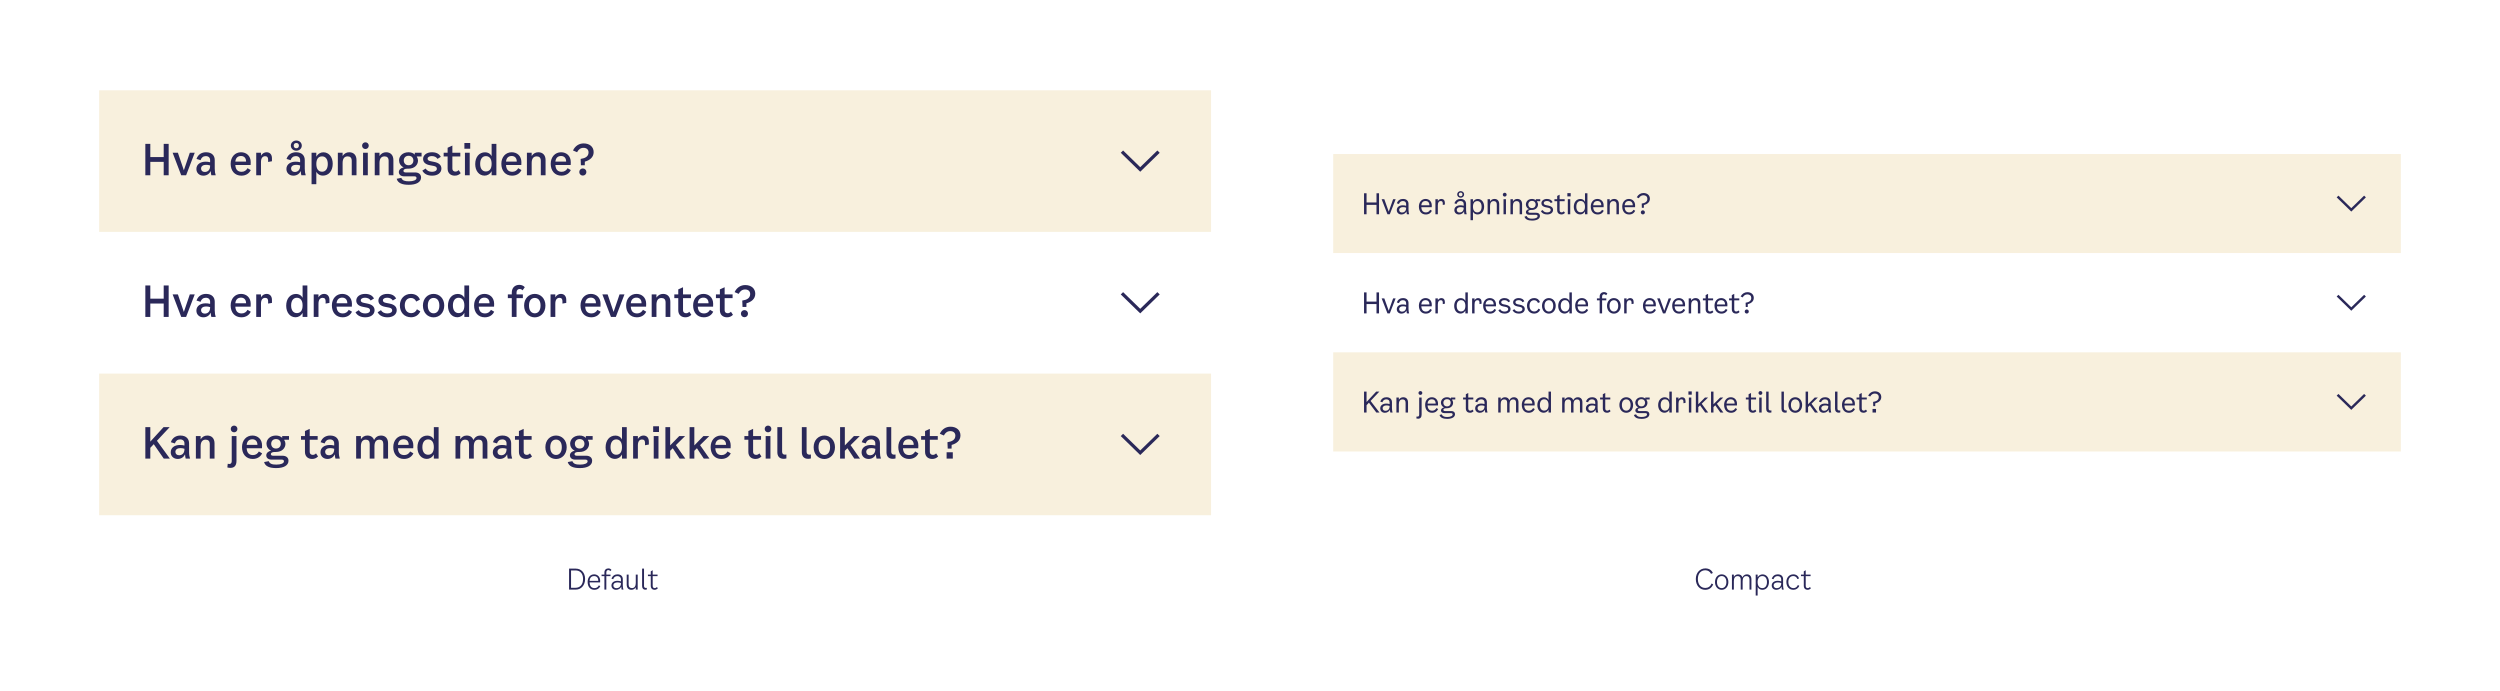
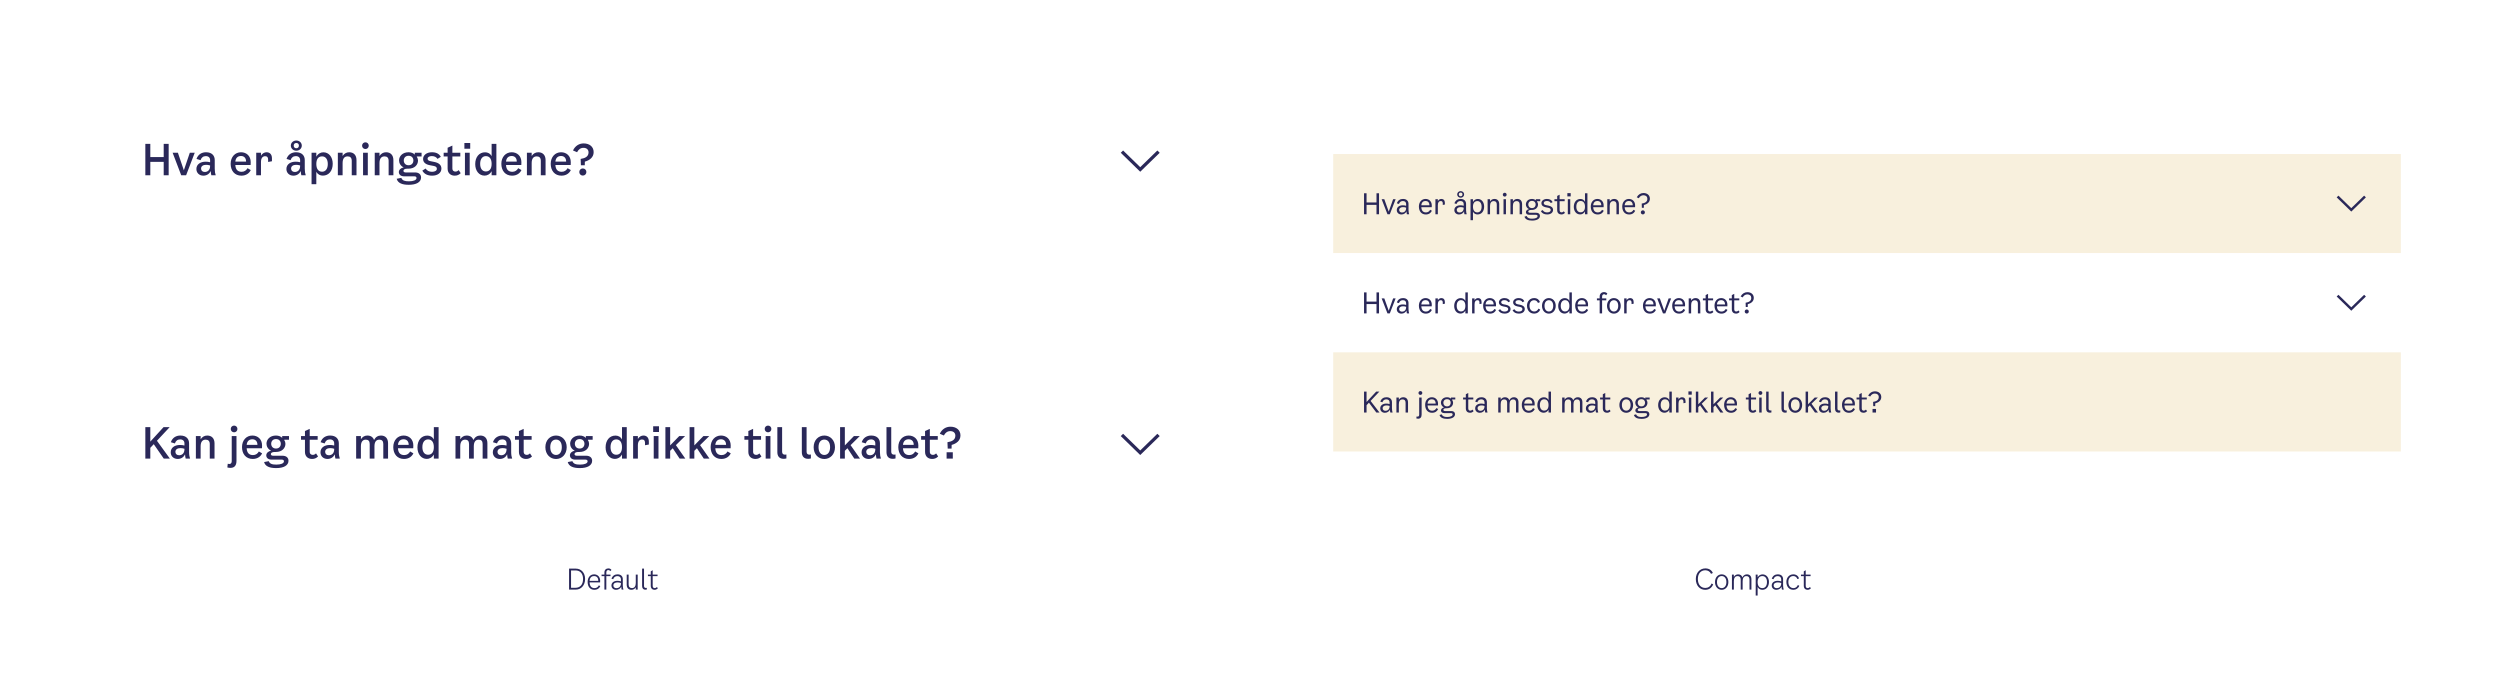
<svg xmlns="http://www.w3.org/2000/svg" width="1412" height="390" viewBox="0 0 1412 390" fill="none">
  <rect width="1412" height="390" fill="white" />
-   <rect width="628" height="80" transform="translate(56 51)" fill="#F8F0DD" />
  <path d="M92.456 81.24H95.264V99H92.456V91.416H84.896V99H82.088V81.24H84.896V88.704H92.456V81.24ZM107.2 86.28H109.984L105.112 99H102.352L97.504 86.28H100.48L103.84 96.192L107.2 86.28ZM121.839 99H119.367C119.175 98.352 119.055 97.584 119.007 96.6C118.407 97.92 117.063 99.216 114.855 99.216C112.551 99.216 110.919 97.656 110.919 95.448C110.919 92.688 113.367 91.32 116.103 91.32C116.967 91.32 117.783 91.392 118.671 91.632V90.432C118.671 89.064 117.807 88.176 116.247 88.176C114.783 88.176 113.751 88.968 113.271 90.456L110.991 89.76C111.903 87.072 114.087 85.992 116.367 85.992C119.751 85.992 121.287 87.984 121.287 90.408V95.328C121.287 96.84 121.527 98.184 121.839 99ZM118.671 93.744V93.456C117.903 93.192 117.159 93.096 116.367 93.096C114.783 93.096 113.559 93.816 113.559 95.208C113.559 96.384 114.399 97.128 115.671 97.128C116.967 97.128 118.671 96.36 118.671 93.744ZM139.802 94.992L141.626 96.048C140.906 97.632 139.226 99.216 136.322 99.216C132.554 99.216 130.274 96.432 130.274 92.52C130.274 88.656 132.746 85.992 136.13 85.992C139.13 85.992 141.602 88.008 141.602 91.608L141.554 93.192H132.914C133.058 95.88 134.378 97.032 136.49 97.032C138.05 97.032 139.13 96.192 139.802 94.992ZM136.13 88.104C134.498 88.104 133.13 88.968 132.914 91.272H138.986C139.01 89.016 137.618 88.104 136.13 88.104ZM150.549 85.992C152.397 85.992 153.597 87.216 153.597 89.4V91.08L151.437 91.464V90.168C151.437 89.016 151.029 88.224 149.781 88.224C148.413 88.224 147.405 89.136 147.405 91.56V99H144.717V86.28H147.405V87.984C148.125 86.568 149.445 85.992 150.549 85.992ZM167.355 85.128C165.675 85.128 164.259 83.904 164.259 82.224C164.259 80.568 165.675 79.368 167.355 79.368C169.059 79.368 170.451 80.568 170.451 82.224C170.451 83.904 169.059 85.128 167.355 85.128ZM167.355 80.76C166.515 80.76 165.891 81.24 165.891 82.224C165.891 83.208 166.515 83.736 167.355 83.736C168.195 83.736 168.819 83.208 168.819 82.224C168.819 81.24 168.195 80.76 167.355 80.76ZM172.683 99H170.211C170.019 98.352 169.899 97.584 169.851 96.6C169.251 97.92 167.907 99.216 165.699 99.216C163.395 99.216 161.763 97.656 161.763 95.448C161.763 92.688 164.211 91.32 166.947 91.32C167.811 91.32 168.627 91.392 169.515 91.632V90.432C169.515 89.064 168.651 88.176 167.091 88.176C165.627 88.176 164.595 88.968 164.115 90.456L161.835 89.76C162.747 87.072 164.931 85.992 167.211 85.992C170.595 85.992 172.131 87.984 172.131 90.408V95.328C172.131 96.84 172.371 98.184 172.683 99ZM169.515 93.744V93.456C168.747 93.192 168.003 93.096 167.211 93.096C165.627 93.096 164.403 93.816 164.403 95.208C164.403 96.384 165.243 97.128 166.515 97.128C167.811 97.128 169.515 96.36 169.515 93.744ZM182.641 86.016C185.713 86.016 187.921 88.632 187.921 92.52C187.921 96.504 185.689 99.192 182.329 99.192C180.889 99.192 179.473 98.568 178.657 97.008V104.04H175.969V86.28H178.657V88.512C179.641 86.736 181.177 86.016 182.641 86.016ZM181.921 96.984C183.769 96.984 185.137 95.496 185.137 92.64C185.137 89.784 183.769 88.32 181.921 88.32C179.953 88.32 178.657 89.664 178.657 92.616C178.657 95.568 179.953 96.984 181.921 96.984ZM197.224 85.992C199.816 85.992 201.352 87.672 201.352 90.432V99H198.664V90.864C198.664 89.112 197.824 88.32 196.36 88.32C194.464 88.32 193.504 89.64 193.504 92.112V99H190.816V86.28H193.504V88.104C194.368 86.76 195.64 85.992 197.224 85.992ZM206.397 84.168C205.341 84.168 204.501 83.352 204.501 82.272C204.501 81.192 205.341 80.376 206.397 80.376C207.453 80.376 208.269 81.192 208.269 82.272C208.269 83.352 207.453 84.168 206.397 84.168ZM205.053 99V86.28H207.741V99H205.053ZM218.058 85.992C220.65 85.992 222.186 87.672 222.186 90.432V99H219.498V90.864C219.498 89.112 218.658 88.32 217.194 88.32C215.298 88.32 214.338 89.64 214.338 92.112V99H211.65V86.28H214.338V88.104C215.202 86.76 216.474 85.992 218.058 85.992ZM238.104 88.368H235.44V88.656C235.872 89.256 236.088 89.952 236.088 90.672C236.088 92.976 234.312 95.28 230.616 95.28H229.992C228.696 95.28 227.856 95.712 227.856 96.48C227.856 97.008 228.264 97.392 229.08 97.392H234.384C236.568 97.392 237.816 98.52 237.816 100.248C237.816 102.864 235.152 104.376 230.904 104.376C227.184 104.376 224.688 103.44 224.04 100.968L226.656 100.464C227.256 102 228.648 102.408 230.976 102.408C233.472 102.408 235.248 101.736 235.248 100.56C235.248 100.008 234.936 99.6 234.072 99.6H228.288C226.296 99.6 225.264 98.52 225.264 97.176C225.264 95.88 226.416 94.848 228 94.536C226.248 93.768 225.384 92.136 225.384 90.6C225.384 88.32 227.232 85.992 230.76 85.992C232.32 85.992 233.544 86.544 234.264 87.336V86.28H238.104V88.368ZM230.76 93.336C232.608 93.336 233.472 92.04 233.472 90.648C233.472 89.256 232.608 87.984 230.76 87.984C228.936 87.984 228.048 89.256 228.048 90.648C228.048 92.04 228.936 93.336 230.76 93.336ZM238.961 89.784C238.961 87.624 240.953 85.992 243.953 85.992C246.425 85.992 248.081 86.88 248.969 88.584L247.097 89.736C246.521 88.752 245.369 88.152 243.929 88.152C242.489 88.152 241.505 88.704 241.505 89.616C241.505 90.36 242.009 90.816 243.137 91.032L245.273 91.464C247.961 91.992 249.305 93.264 249.305 95.208C249.305 97.608 247.217 99.216 244.073 99.216C241.409 99.216 239.513 98.208 238.529 96.36L240.401 95.184C241.097 96.36 242.321 97.032 244.001 97.032C245.633 97.032 246.737 96.384 246.737 95.328C246.737 94.464 246.209 93.984 245.033 93.744L242.681 93.288C240.281 92.832 238.961 91.608 238.961 89.784ZM255.502 95.064C255.502 96.48 256.366 96.912 257.254 96.912C257.95 96.912 258.502 96.624 259.054 96.072L260.206 97.8C259.246 98.76 258.19 99.216 256.822 99.216C254.614 99.216 252.814 97.872 252.814 95.232V88.368H250.582V86.28H252.814V83.448L255.502 82.224V86.28H259.99V88.368H255.502V95.064ZM262.288 80.76H265.576V84H262.288V80.76ZM262.6 99V86.28H265.288V99H262.6ZM277.669 81.24H280.357V99H277.669V96.696C276.685 98.472 275.149 99.192 273.685 99.192C270.613 99.192 268.405 96.552 268.405 92.688C268.405 88.68 270.637 86.016 273.997 86.016C275.437 86.016 276.877 86.664 277.669 88.224V81.24ZM274.405 96.84C276.349 96.84 277.669 95.52 277.669 92.544C277.669 89.592 276.373 88.176 274.405 88.176C272.557 88.176 271.189 89.664 271.189 92.544C271.189 95.4 272.557 96.84 274.405 96.84ZM292.686 94.992L294.51 96.048C293.79 97.632 292.11 99.216 289.206 99.216C285.438 99.216 283.158 96.432 283.158 92.52C283.158 88.656 285.63 85.992 289.014 85.992C292.014 85.992 294.486 88.008 294.486 91.608L294.438 93.192H285.798C285.942 95.88 287.262 97.032 289.374 97.032C290.934 97.032 292.014 96.192 292.686 94.992ZM289.014 88.104C287.382 88.104 286.014 88.968 285.798 91.272H291.87C291.894 89.016 290.502 88.104 289.014 88.104ZM304.01 85.992C306.602 85.992 308.138 87.672 308.138 90.432V99H305.45V90.864C305.45 89.112 304.61 88.32 303.146 88.32C301.25 88.32 300.29 89.64 300.29 92.112V99H297.602V86.28H300.29V88.104C301.154 86.76 302.426 85.992 304.01 85.992ZM320.575 94.992L322.399 96.048C321.679 97.632 319.999 99.216 317.095 99.216C313.327 99.216 311.047 96.432 311.047 92.52C311.047 88.656 313.519 85.992 316.903 85.992C319.903 85.992 322.375 88.008 322.375 91.608L322.327 93.192H313.687C313.831 95.88 315.151 97.032 317.263 97.032C318.823 97.032 319.903 96.192 320.575 94.992ZM316.903 88.104C315.271 88.104 313.903 88.968 313.687 91.272H319.759C319.783 89.016 318.391 88.104 316.903 88.104ZM329.652 81C332.964 81 335.292 82.896 335.292 85.92C335.292 88.92 332.964 90.552 330.324 91.296L330.276 93.36H328.092L327.948 89.76C330.54 89.376 332.412 88.392 332.412 86.064C332.412 84.504 331.332 83.496 329.556 83.496C327.948 83.496 326.724 84.384 325.932 85.968L323.628 84.984C324.876 82.32 327.156 81 329.652 81ZM329.172 95.136C330.324 95.136 331.188 96.024 331.188 97.152C331.188 98.28 330.324 99.168 329.172 99.168C328.044 99.168 327.18 98.28 327.18 97.152C327.18 96.024 328.044 95.136 329.172 95.136Z" fill="#2A2859" />
  <path fill-rule="evenodd" clip-rule="evenodd" d="M644 94.413L634.329 85L633 86.293L644 97L655 86.293L653.671 85L644 94.413Z" fill="#2A2859" />
  <rect width="628" height="80" transform="translate(56 131)" fill="white" />
-   <path d="M92.456 161.24H95.264V179H92.456V171.416H84.896V179H82.088V161.24H84.896V168.704H92.456V161.24ZM107.2 166.28H109.984L105.112 179H102.352L97.504 166.28H100.48L103.84 176.192L107.2 166.28ZM121.839 179H119.367C119.175 178.352 119.055 177.584 119.007 176.6C118.407 177.92 117.063 179.216 114.855 179.216C112.551 179.216 110.919 177.656 110.919 175.448C110.919 172.688 113.367 171.32 116.103 171.32C116.967 171.32 117.783 171.392 118.671 171.632V170.432C118.671 169.064 117.807 168.176 116.247 168.176C114.783 168.176 113.751 168.968 113.271 170.456L110.991 169.76C111.903 167.072 114.087 165.992 116.367 165.992C119.751 165.992 121.287 167.984 121.287 170.408V175.328C121.287 176.84 121.527 178.184 121.839 179ZM118.671 173.744V173.456C117.903 173.192 117.159 173.096 116.367 173.096C114.783 173.096 113.559 173.816 113.559 175.208C113.559 176.384 114.399 177.128 115.671 177.128C116.967 177.128 118.671 176.36 118.671 173.744ZM139.802 174.992L141.626 176.048C140.906 177.632 139.226 179.216 136.322 179.216C132.554 179.216 130.274 176.432 130.274 172.52C130.274 168.656 132.746 165.992 136.13 165.992C139.13 165.992 141.602 168.008 141.602 171.608L141.554 173.192H132.914C133.058 175.88 134.378 177.032 136.49 177.032C138.05 177.032 139.13 176.192 139.802 174.992ZM136.13 168.104C134.498 168.104 133.13 168.968 132.914 171.272H138.986C139.01 169.016 137.618 168.104 136.13 168.104ZM150.549 165.992C152.397 165.992 153.597 167.216 153.597 169.4V171.08L151.437 171.464V170.168C151.437 169.016 151.029 168.224 149.781 168.224C148.413 168.224 147.405 169.136 147.405 171.56V179H144.717V166.28H147.405V167.984C148.125 166.568 149.445 165.992 150.549 165.992ZM170.907 161.24H173.595V179H170.907V176.696C169.923 178.472 168.387 179.192 166.923 179.192C163.851 179.192 161.643 176.552 161.643 172.688C161.643 168.68 163.875 166.016 167.235 166.016C168.675 166.016 170.115 166.664 170.907 168.224V161.24ZM167.643 176.84C169.587 176.84 170.907 175.52 170.907 172.544C170.907 169.592 169.611 168.176 167.643 168.176C165.795 168.176 164.427 169.664 164.427 172.544C164.427 175.4 165.795 176.84 167.643 176.84ZM183.02 165.992C184.868 165.992 186.068 167.216 186.068 169.4V171.08L183.908 171.464V170.168C183.908 169.016 183.5 168.224 182.252 168.224C180.884 168.224 179.876 169.136 179.876 171.56V179H177.188V166.28H179.876V167.984C180.596 166.568 181.916 165.992 183.02 165.992ZM196.974 174.992L198.798 176.048C198.078 177.632 196.398 179.216 193.494 179.216C189.726 179.216 187.446 176.432 187.446 172.52C187.446 168.656 189.918 165.992 193.302 165.992C196.302 165.992 198.774 168.008 198.774 171.608L198.726 173.192H190.086C190.23 175.88 191.55 177.032 193.662 177.032C195.222 177.032 196.302 176.192 196.974 174.992ZM193.302 168.104C191.67 168.104 190.302 168.968 190.086 171.272H196.158C196.182 169.016 194.79 168.104 193.302 168.104ZM201.217 169.784C201.217 167.624 203.209 165.992 206.209 165.992C208.681 165.992 210.337 166.88 211.225 168.584L209.353 169.736C208.777 168.752 207.625 168.152 206.185 168.152C204.745 168.152 203.761 168.704 203.761 169.616C203.761 170.36 204.265 170.816 205.393 171.032L207.529 171.464C210.217 171.992 211.561 173.264 211.561 175.208C211.561 177.608 209.473 179.216 206.329 179.216C203.665 179.216 201.769 178.208 200.785 176.36L202.657 175.184C203.353 176.36 204.577 177.032 206.257 177.032C207.889 177.032 208.993 176.384 208.993 175.328C208.993 174.464 208.465 173.984 207.289 173.744L204.937 173.288C202.537 172.832 201.217 171.608 201.217 169.784ZM213.72 169.784C213.72 167.624 215.712 165.992 218.712 165.992C221.184 165.992 222.84 166.88 223.728 168.584L221.856 169.736C221.28 168.752 220.128 168.152 218.688 168.152C217.248 168.152 216.264 168.704 216.264 169.616C216.264 170.36 216.768 170.816 217.896 171.032L220.032 171.464C222.72 171.992 224.064 173.264 224.064 175.208C224.064 177.608 221.976 179.216 218.832 179.216C216.168 179.216 214.272 178.208 213.288 176.36L215.16 175.184C215.856 176.36 217.08 177.032 218.76 177.032C220.392 177.032 221.496 176.384 221.496 175.328C221.496 174.464 220.968 173.984 219.792 173.744L217.44 173.288C215.04 172.832 213.72 171.608 213.72 169.784ZM235.062 170.312C234.606 169.136 233.55 168.296 232.134 168.296C230.046 168.296 228.606 169.784 228.606 172.448C228.606 175.256 230.046 176.864 232.278 176.864C233.694 176.864 234.894 176.072 235.494 174.68L237.39 175.856C236.526 177.848 234.654 179.192 232.158 179.192C228.294 179.192 225.846 176.36 225.846 172.496C225.846 168.704 228.438 165.992 232.11 165.992C234.798 165.992 236.502 167.384 237.174 169.232L235.062 170.312ZM244.888 179.24C241.576 179.24 238.864 176.648 238.864 172.568C238.864 168.584 241.552 165.992 244.888 165.992C248.224 165.992 250.912 168.584 250.912 172.568C250.912 176.648 248.2 179.24 244.888 179.24ZM244.888 176.96C246.688 176.96 248.152 175.568 248.152 172.568C248.152 169.544 246.664 168.272 244.888 168.272C243.112 168.272 241.624 169.544 241.624 172.568C241.624 175.568 243.112 176.96 244.888 176.96ZM262.272 161.24H264.96V179H262.272V176.696C261.288 178.472 259.752 179.192 258.288 179.192C255.216 179.192 253.008 176.552 253.008 172.688C253.008 168.68 255.24 166.016 258.6 166.016C260.04 166.016 261.48 166.664 262.272 168.224V161.24ZM259.008 176.84C260.952 176.84 262.272 175.52 262.272 172.544C262.272 169.592 260.976 168.176 259.008 168.176C257.16 168.176 255.792 169.664 255.792 172.544C255.792 175.4 257.16 176.84 259.008 176.84ZM277.289 174.992L279.113 176.048C278.393 177.632 276.713 179.216 273.809 179.216C270.041 179.216 267.761 176.432 267.761 172.52C267.761 168.656 270.233 165.992 273.617 165.992C276.617 165.992 279.089 168.008 279.089 171.608L279.041 173.192H270.401C270.545 175.88 271.865 177.032 273.977 177.032C275.537 177.032 276.617 176.192 277.289 174.992ZM273.617 168.104C271.985 168.104 270.617 168.968 270.401 171.272H276.473C276.497 169.016 275.105 168.104 273.617 168.104ZM291.746 165.128V166.28H295.322V168.368H291.746V179H289.058V168.368H286.826V166.28H289.058V165.248C289.058 162.488 290.858 160.88 293.354 160.88C294.53 160.88 295.706 161.36 296.402 162.224L295.13 164C294.746 163.52 294.17 163.232 293.546 163.232C292.562 163.232 291.746 163.808 291.746 165.128ZM302.037 179.24C298.725 179.24 296.013 176.648 296.013 172.568C296.013 168.584 298.701 165.992 302.037 165.992C305.373 165.992 308.061 168.584 308.061 172.568C308.061 176.648 305.349 179.24 302.037 179.24ZM302.037 176.96C303.837 176.96 305.301 175.568 305.301 172.568C305.301 169.544 303.813 168.272 302.037 168.272C300.261 168.272 298.773 169.544 298.773 172.568C298.773 175.568 300.261 176.96 302.037 176.96ZM316.781 165.992C318.629 165.992 319.829 167.216 319.829 169.4V171.08L317.669 171.464V170.168C317.669 169.016 317.261 168.224 316.013 168.224C314.645 168.224 313.637 169.136 313.637 171.56V179H310.949V166.28H313.637V167.984C314.357 166.568 315.677 165.992 316.781 165.992ZM337.402 174.992L339.226 176.048C338.506 177.632 336.826 179.216 333.922 179.216C330.154 179.216 327.874 176.432 327.874 172.52C327.874 168.656 330.346 165.992 333.73 165.992C336.73 165.992 339.202 168.008 339.202 171.608L339.154 173.192H330.514C330.658 175.88 331.978 177.032 334.09 177.032C335.65 177.032 336.73 176.192 337.402 174.992ZM333.73 168.104C332.098 168.104 330.73 168.968 330.514 171.272H336.586C336.61 169.016 335.218 168.104 333.73 168.104ZM349.914 166.28H352.698L347.826 179H345.066L340.218 166.28H343.194L346.554 176.192L349.914 166.28ZM363.158 174.992L364.982 176.048C364.262 177.632 362.582 179.216 359.678 179.216C355.91 179.216 353.63 176.432 353.63 172.52C353.63 168.656 356.102 165.992 359.486 165.992C362.486 165.992 364.958 168.008 364.958 171.608L364.91 173.192H356.27C356.414 175.88 357.734 177.032 359.846 177.032C361.406 177.032 362.486 176.192 363.158 174.992ZM359.486 168.104C357.854 168.104 356.486 168.968 356.27 171.272H362.342C362.366 169.016 360.974 168.104 359.486 168.104ZM374.482 165.992C377.074 165.992 378.61 167.672 378.61 170.432V179H375.922V170.864C375.922 169.112 375.082 168.32 373.618 168.32C371.722 168.32 370.762 169.64 370.762 172.112V179H368.074V166.28H370.762V168.104C371.626 166.76 372.898 165.992 374.482 165.992ZM385.771 175.064C385.771 176.48 386.635 176.912 387.523 176.912C388.219 176.912 388.771 176.624 389.323 176.072L390.475 177.8C389.515 178.76 388.459 179.216 387.091 179.216C384.883 179.216 383.083 177.872 383.083 175.232V168.368H380.851V166.28H383.083V163.448L385.771 162.224V166.28H390.259V168.368H385.771V175.064ZM400.996 174.992L402.82 176.048C402.1 177.632 400.42 179.216 397.516 179.216C393.748 179.216 391.468 176.432 391.468 172.52C391.468 168.656 393.94 165.992 397.324 165.992C400.324 165.992 402.796 168.008 402.796 171.608L402.748 173.192H394.108C394.252 175.88 395.572 177.032 397.684 177.032C399.244 177.032 400.324 176.192 400.996 174.992ZM397.324 168.104C395.692 168.104 394.324 168.968 394.108 171.272H400.18C400.204 169.016 398.812 168.104 397.324 168.104ZM409.277 175.064C409.277 176.48 410.141 176.912 411.029 176.912C411.725 176.912 412.277 176.624 412.829 176.072L413.981 177.8C413.021 178.76 411.965 179.216 410.597 179.216C408.389 179.216 406.589 177.872 406.589 175.232V168.368H404.357V166.28H406.589V163.448L409.277 162.224V166.28H413.765V168.368H409.277V175.064ZM420.935 161C424.247 161 426.575 162.896 426.575 165.92C426.575 168.92 424.247 170.552 421.607 171.296L421.559 173.36H419.375L419.231 169.76C421.823 169.376 423.695 168.392 423.695 166.064C423.695 164.504 422.615 163.496 420.839 163.496C419.231 163.496 418.007 164.384 417.215 165.968L414.911 164.984C416.159 162.32 418.439 161 420.935 161ZM420.455 175.136C421.607 175.136 422.471 176.024 422.471 177.152C422.471 178.28 421.607 179.168 420.455 179.168C419.327 179.168 418.463 178.28 418.463 177.152C418.463 176.024 419.327 175.136 420.455 175.136Z" fill="#2A2859" />
-   <path fill-rule="evenodd" clip-rule="evenodd" d="M644 174.413L634.329 165L633 166.293L644 177L655 166.293L653.671 165L644 174.413Z" fill="#2A2859" />
-   <rect width="628" height="80" transform="translate(56 211)" fill="#F8F0DD" />
  <path d="M92.48 259L86.84 250.864L84.896 252.928V259H82.088V241.24H84.896V249.424L92.384 241.24H95.84L88.64 248.944L95.936 259H92.48ZM107.344 259H104.872C104.68 258.352 104.56 257.584 104.512 256.6C103.912 257.92 102.568 259.216 100.36 259.216C98.056 259.216 96.424 257.656 96.424 255.448C96.424 252.688 98.872 251.32 101.608 251.32C102.472 251.32 103.288 251.392 104.176 251.632V250.432C104.176 249.064 103.312 248.176 101.752 248.176C100.288 248.176 99.256 248.968 98.776 250.456L96.496 249.76C97.408 247.072 99.592 245.992 101.872 245.992C105.256 245.992 106.792 247.984 106.792 250.408V255.328C106.792 256.84 107.032 258.184 107.344 259ZM104.176 253.744V253.456C103.408 253.192 102.664 253.096 101.872 253.096C100.288 253.096 99.064 253.816 99.064 255.208C99.064 256.384 99.904 257.128 101.176 257.128C102.472 257.128 104.176 256.36 104.176 253.744ZM117.038 245.992C119.63 245.992 121.166 247.672 121.166 250.432V259H118.478V250.864C118.478 249.112 117.638 248.32 116.174 248.32C114.278 248.32 113.318 249.64 113.318 252.112V259H110.63V246.28H113.318V248.104C114.182 246.76 115.454 245.992 117.038 245.992ZM132.224 244.168C131.168 244.168 130.328 243.352 130.328 242.272C130.328 241.192 131.168 240.376 132.224 240.376C133.28 240.376 134.096 241.192 134.096 242.272C134.096 243.352 133.28 244.168 132.224 244.168ZM130.16 264.256C129.56 264.256 128.96 264.184 128.408 264.016L128.624 261.928C128.936 262.024 129.224 262.072 129.488 262.072C130.424 262.072 130.88 261.472 130.88 260.464V246.28H133.568V260.248C133.568 262.768 132.536 264.256 130.16 264.256ZM146.211 254.992L148.035 256.048C147.315 257.632 145.635 259.216 142.731 259.216C138.963 259.216 136.683 256.432 136.683 252.52C136.683 248.656 139.155 245.992 142.539 245.992C145.539 245.992 148.011 248.008 148.011 251.608L147.963 253.192H139.323C139.467 255.88 140.787 257.032 142.899 257.032C144.459 257.032 145.539 256.192 146.211 254.992ZM142.539 248.104C140.907 248.104 139.539 248.968 139.323 251.272H145.395C145.419 249.016 144.027 248.104 142.539 248.104ZM163.226 248.368H160.562V248.656C160.994 249.256 161.21 249.952 161.21 250.672C161.21 252.976 159.434 255.28 155.738 255.28H155.114C153.818 255.28 152.978 255.712 152.978 256.48C152.978 257.008 153.386 257.392 154.202 257.392H159.506C161.69 257.392 162.938 258.52 162.938 260.248C162.938 262.864 160.274 264.376 156.026 264.376C152.306 264.376 149.81 263.44 149.162 260.968L151.778 260.464C152.378 262 153.77 262.408 156.098 262.408C158.594 262.408 160.37 261.736 160.37 260.56C160.37 260.008 160.058 259.6 159.194 259.6H153.41C151.418 259.6 150.386 258.52 150.386 257.176C150.386 255.88 151.538 254.848 153.122 254.536C151.37 253.768 150.506 252.136 150.506 250.6C150.506 248.32 152.354 245.992 155.882 245.992C157.442 245.992 158.666 246.544 159.386 247.336V246.28H163.226V248.368ZM155.882 253.336C157.73 253.336 158.594 252.04 158.594 250.648C158.594 249.256 157.73 247.984 155.882 247.984C154.058 247.984 153.17 249.256 153.17 250.648C153.17 252.04 154.058 253.336 155.882 253.336ZM174.928 255.064C174.928 256.48 175.792 256.912 176.68 256.912C177.376 256.912 177.928 256.624 178.48 256.072L179.632 257.8C178.672 258.76 177.616 259.216 176.248 259.216C174.04 259.216 172.24 257.872 172.24 255.232V248.368H170.008V246.28H172.24V243.448L174.928 242.224V246.28H179.416V248.368H174.928V255.064ZM191.923 259H189.451C189.259 258.352 189.139 257.584 189.091 256.6C188.491 257.92 187.147 259.216 184.939 259.216C182.635 259.216 181.003 257.656 181.003 255.448C181.003 252.688 183.451 251.32 186.187 251.32C187.051 251.32 187.867 251.392 188.755 251.632V250.432C188.755 249.064 187.891 248.176 186.331 248.176C184.867 248.176 183.835 248.968 183.355 250.456L181.075 249.76C181.987 247.072 184.171 245.992 186.451 245.992C189.835 245.992 191.371 247.984 191.371 250.408V255.328C191.371 256.84 191.611 258.184 191.923 259ZM188.755 253.744V253.456C187.987 253.192 187.243 253.096 186.451 253.096C184.867 253.096 183.643 253.816 183.643 255.208C183.643 256.384 184.483 257.128 185.755 257.128C187.051 257.128 188.755 256.36 188.755 253.744ZM215.166 245.992C217.71 245.992 219.174 247.648 219.174 250.312V259H216.486V250.768C216.486 249.088 215.694 248.32 214.302 248.32C212.43 248.32 211.494 249.616 211.494 252.112V259H208.806V250.768C208.806 249.088 208.014 248.32 206.622 248.32C204.774 248.32 203.838 249.616 203.838 252.112V259H201.15V246.28H203.838V248.08C204.702 246.712 205.95 245.992 207.486 245.992C209.43 245.992 210.702 246.928 211.254 248.512C212.118 246.832 213.462 245.992 215.166 245.992ZM231.647 254.992L233.471 256.048C232.751 257.632 231.071 259.216 228.167 259.216C224.399 259.216 222.119 256.432 222.119 252.52C222.119 248.656 224.591 245.992 227.975 245.992C230.975 245.992 233.447 248.008 233.447 251.608L233.399 253.192H224.759C224.903 255.88 226.223 257.032 228.335 257.032C229.895 257.032 230.975 256.192 231.647 254.992ZM227.975 248.104C226.343 248.104 224.975 248.968 224.759 251.272H230.831C230.855 249.016 229.463 248.104 227.975 248.104ZM245.035 241.24H247.723V259H245.035V256.696C244.051 258.472 242.515 259.192 241.051 259.192C237.979 259.192 235.771 256.552 235.771 252.688C235.771 248.68 238.003 246.016 241.363 246.016C242.803 246.016 244.243 246.664 245.035 248.224V241.24ZM241.771 256.84C243.715 256.84 245.035 255.52 245.035 252.544C245.035 249.592 243.739 248.176 241.771 248.176C239.923 248.176 238.555 249.664 238.555 252.544C238.555 255.4 239.923 256.84 241.771 256.84ZM271.273 245.992C273.817 245.992 275.281 247.648 275.281 250.312V259H272.593V250.768C272.593 249.088 271.801 248.32 270.409 248.32C268.536 248.32 267.601 249.616 267.601 252.112V259H264.913V250.768C264.913 249.088 264.121 248.32 262.729 248.32C260.881 248.32 259.945 249.616 259.945 252.112V259H257.257V246.28H259.945V248.08C260.809 246.712 262.057 245.992 263.593 245.992C265.537 245.992 266.809 246.928 267.361 248.512C268.225 246.832 269.569 245.992 271.273 245.992ZM289.265 259H286.793C286.601 258.352 286.481 257.584 286.433 256.6C285.833 257.92 284.489 259.216 282.281 259.216C279.977 259.216 278.345 257.656 278.345 255.448C278.345 252.688 280.793 251.32 283.529 251.32C284.393 251.32 285.209 251.392 286.097 251.632V250.432C286.097 249.064 285.233 248.176 283.673 248.176C282.209 248.176 281.177 248.968 280.697 250.456L278.417 249.76C279.329 247.072 281.513 245.992 283.793 245.992C287.177 245.992 288.713 247.984 288.713 250.408V255.328C288.713 256.84 288.953 258.184 289.265 259ZM286.097 253.744V253.456C285.329 253.192 284.585 253.096 283.793 253.096C282.209 253.096 280.985 253.816 280.985 255.208C280.985 256.384 281.825 257.128 283.097 257.128C284.393 257.128 286.097 256.36 286.097 253.744ZM295.777 255.064C295.777 256.48 296.641 256.912 297.529 256.912C298.225 256.912 298.777 256.624 299.329 256.072L300.481 257.8C299.521 258.76 298.465 259.216 297.097 259.216C294.889 259.216 293.089 257.872 293.089 255.232V248.368H290.857V246.28H293.089V243.448L295.777 242.224V246.28H300.265V248.368H295.777V255.064ZM314.048 259.24C310.736 259.24 308.024 256.648 308.024 252.568C308.024 248.584 310.712 245.992 314.048 245.992C317.384 245.992 320.072 248.584 320.072 252.568C320.072 256.648 317.36 259.24 314.048 259.24ZM314.048 256.96C315.848 256.96 317.312 255.568 317.312 252.568C317.312 249.544 315.824 248.272 314.048 248.272C312.272 248.272 310.784 249.544 310.784 252.568C310.784 255.568 312.272 256.96 314.048 256.96ZM334.73 248.368H332.066V248.656C332.498 249.256 332.714 249.952 332.714 250.672C332.714 252.976 330.938 255.28 327.242 255.28H326.618C325.322 255.28 324.482 255.712 324.482 256.48C324.482 257.008 324.89 257.392 325.706 257.392H331.01C333.194 257.392 334.442 258.52 334.442 260.248C334.442 262.864 331.778 264.376 327.53 264.376C323.81 264.376 321.314 263.44 320.666 260.968L323.282 260.464C323.882 262 325.274 262.408 327.602 262.408C330.098 262.408 331.874 261.736 331.874 260.56C331.874 260.008 331.562 259.6 330.698 259.6H324.914C322.922 259.6 321.89 258.52 321.89 257.176C321.89 255.88 323.042 254.848 324.626 254.536C322.874 253.768 322.01 252.136 322.01 250.6C322.01 248.32 323.858 245.992 327.386 245.992C328.946 245.992 330.17 246.544 330.89 247.336V246.28H334.73V248.368ZM327.386 253.336C329.234 253.336 330.098 252.04 330.098 250.648C330.098 249.256 329.234 247.984 327.386 247.984C325.562 247.984 324.674 249.256 324.674 250.648C324.674 252.04 325.562 253.336 327.386 253.336ZM351.305 241.24H353.993V259H351.305V256.696C350.321 258.472 348.785 259.192 347.321 259.192C344.249 259.192 342.041 256.552 342.041 252.688C342.041 248.68 344.273 246.016 347.633 246.016C349.073 246.016 350.513 246.664 351.305 248.224V241.24ZM348.041 256.84C349.985 256.84 351.305 255.52 351.305 252.544C351.305 249.592 350.009 248.176 348.041 248.176C346.193 248.176 344.825 249.664 344.825 252.544C344.825 255.4 346.193 256.84 348.041 256.84ZM363.418 245.992C365.266 245.992 366.466 247.216 366.466 249.4V251.08L364.306 251.464V250.168C364.306 249.016 363.898 248.224 362.65 248.224C361.282 248.224 360.274 249.136 360.274 251.56V259H357.586V246.28H360.274V247.984C360.994 246.568 362.314 245.992 363.418 245.992ZM368.91 240.76H372.198V244H368.91V240.76ZM369.222 259V246.28H371.91V259H369.222ZM383.835 259L379.971 253.168L378.507 254.608V259H375.819V241.24H378.507V251.56L383.643 246.28H386.955L381.747 251.416L387.051 259H383.835ZM397.487 259L393.623 253.168L392.159 254.608V259H389.471V241.24H392.159V251.56L397.295 246.28H400.607L395.399 251.416L400.703 259H397.487ZM410.897 254.992L412.721 256.048C412.001 257.632 410.321 259.216 407.417 259.216C403.649 259.216 401.369 256.432 401.369 252.52C401.369 248.656 403.841 245.992 407.225 245.992C410.225 245.992 412.697 248.008 412.697 251.608L412.649 253.192H404.009C404.153 255.88 405.473 257.032 407.585 257.032C409.145 257.032 410.225 256.192 410.897 254.992ZM407.225 248.104C405.593 248.104 404.225 248.968 404.009 251.272H410.081C410.105 249.016 408.713 248.104 407.225 248.104ZM425.353 255.064C425.353 256.48 426.217 256.912 427.105 256.912C427.801 256.912 428.353 256.624 428.905 256.072L430.057 257.8C429.097 258.76 428.041 259.216 426.673 259.216C424.465 259.216 422.665 257.872 422.665 255.232V248.368H420.433V246.28H422.665V243.448L425.353 242.224V246.28H429.841V248.368H425.353V255.064ZM433.796 244.168C432.74 244.168 431.9 243.352 431.9 242.272C431.9 241.192 432.74 240.376 433.796 240.376C434.852 240.376 435.668 241.192 435.668 242.272C435.668 243.352 434.852 244.168 433.796 244.168ZM432.452 259V246.28H435.14V259H432.452ZM444.161 258.928C443.657 259.072 443.153 259.144 442.625 259.144C440.201 259.144 439.049 257.704 439.049 255.376V241.24H441.737V255.184C441.737 256.288 442.385 256.792 443.369 256.792C443.609 256.792 443.873 256.768 444.161 256.696V258.928ZM457.987 258.928C457.483 259.072 456.979 259.144 456.451 259.144C454.027 259.144 452.875 257.704 452.875 255.376V241.24H455.563V255.184C455.563 256.288 456.211 256.792 457.195 256.792C457.435 256.792 457.699 256.768 457.987 256.696V258.928ZM465.571 259.24C462.259 259.24 459.547 256.648 459.547 252.568C459.547 248.584 462.235 245.992 465.571 245.992C468.907 245.992 471.595 248.584 471.595 252.568C471.595 256.648 468.883 259.24 465.571 259.24ZM465.571 256.96C467.371 256.96 468.835 255.568 468.835 252.568C468.835 249.544 467.347 248.272 465.571 248.272C463.795 248.272 462.307 249.544 462.307 252.568C462.307 255.568 463.795 256.96 465.571 256.96ZM482.499 259L478.635 253.168L477.171 254.608V259H474.483V241.24H477.171V251.56L482.307 246.28H485.619L480.411 251.416L485.715 259H482.499ZM497.539 259H495.067C494.875 258.352 494.755 257.584 494.707 256.6C494.107 257.92 492.763 259.216 490.555 259.216C488.251 259.216 486.619 257.656 486.619 255.448C486.619 252.688 489.067 251.32 491.803 251.32C492.667 251.32 493.483 251.392 494.371 251.632V250.432C494.371 249.064 493.507 248.176 491.947 248.176C490.483 248.176 489.451 248.968 488.971 250.456L486.691 249.76C487.603 247.072 489.787 245.992 492.067 245.992C495.451 245.992 496.987 247.984 496.987 250.408V255.328C496.987 256.84 497.227 258.184 497.539 259ZM494.371 253.744V253.456C493.603 253.192 492.859 253.096 492.067 253.096C490.483 253.096 489.259 253.816 489.259 255.208C489.259 256.384 490.099 257.128 491.371 257.128C492.667 257.128 494.371 256.36 494.371 253.744ZM505.797 258.928C505.293 259.072 504.789 259.144 504.261 259.144C501.837 259.144 500.685 257.704 500.685 255.376V241.24H503.373V255.184C503.373 256.288 504.021 256.792 505.005 256.792C505.245 256.792 505.509 256.768 505.797 256.696V258.928ZM516.885 254.992L518.709 256.048C517.989 257.632 516.309 259.216 513.405 259.216C509.637 259.216 507.357 256.432 507.357 252.52C507.357 248.656 509.829 245.992 513.213 245.992C516.213 245.992 518.685 248.008 518.685 251.608L518.637 253.192H509.997C510.141 255.88 511.461 257.032 513.573 257.032C515.133 257.032 516.213 256.192 516.885 254.992ZM513.213 248.104C511.581 248.104 510.213 248.968 509.997 251.272H516.069C516.093 249.016 514.701 248.104 513.213 248.104ZM525.166 255.064C525.166 256.48 526.03 256.912 526.918 256.912C527.614 256.912 528.166 256.624 528.718 256.072L529.87 257.8C528.91 258.76 527.854 259.216 526.486 259.216C524.278 259.216 522.478 257.872 522.478 255.232V248.368H520.246V246.28H522.478V243.448L525.166 242.224V246.28H529.654V248.368H525.166V255.064ZM536.824 241C540.136 241 542.464 242.896 542.464 245.92C542.464 248.92 540.136 250.552 537.496 251.296L537.448 253.36H535.264L535.12 249.76C537.712 249.376 539.584 248.392 539.584 246.064C539.584 244.504 538.504 243.496 536.728 243.496C535.12 243.496 533.896 244.384 533.104 245.968L530.8 244.984C532.048 242.32 534.328 241 536.824 241ZM534.64 259V255.448H538.144V259H534.64Z" fill="#2A2859" />
  <path fill-rule="evenodd" clip-rule="evenodd" d="M644 254.413L634.329 245L633 246.293L644 257L655 246.293L653.671 245L644 254.413Z" fill="#2A2859" />
  <path d="M963.144 322.088C960.824 322.088 958.952 323.752 958.952 327.016C958.952 330.248 960.68 332.072 963.16 332.072C964.6 332.072 966.008 331.384 966.696 329.544L967.608 330.056C966.68 332.264 964.984 333.128 963.112 333.128C960.04 333.128 957.8 330.76 957.8 327.016C957.8 323.384 960.216 321.032 963.176 321.032C965.256 321.032 966.728 321.992 967.416 323.624L966.392 324.104C965.8 322.776 964.552 322.088 963.144 322.088ZM972.408 333.128C970.312 333.128 968.632 331.4 968.632 328.744C968.632 326.12 970.296 324.392 972.408 324.392C974.52 324.392 976.184 326.12 976.184 328.744C976.184 331.4 974.504 333.128 972.408 333.128ZM972.408 332.168C973.864 332.168 975.064 331.016 975.064 328.744C975.064 326.488 973.848 325.352 972.408 325.352C970.968 325.352 969.752 326.488 969.752 328.744C969.752 331.016 970.952 332.168 972.408 332.168ZM986.643 324.392C988.259 324.392 989.203 325.416 989.203 327.176V333H988.115V327.336C988.115 325.96 987.459 325.384 986.355 325.384C984.867 325.384 984.243 326.536 984.243 328.232V333H983.155V327.336C983.155 325.96 982.499 325.384 981.395 325.384C979.907 325.384 979.283 326.536 979.283 328.232V333H978.195V324.52H979.283V325.848C979.795 324.904 980.691 324.392 981.683 324.392C982.947 324.392 983.795 325.016 984.099 326.12C984.579 325 985.555 324.392 986.643 324.392ZM995.492 324.408C997.652 324.408 999.108 326.216 999.108 328.68C999.108 331.288 997.636 333.128 995.364 333.128C994.18 333.128 993.22 332.536 992.708 331.464V336.36H991.62V324.52H992.708V326.104C993.268 325.016 994.388 324.408 995.492 324.408ZM995.364 332.168C996.948 332.168 997.988 330.952 997.988 328.728C997.988 326.584 996.948 325.368 995.38 325.368C993.684 325.368 992.708 326.632 992.708 328.712C992.708 330.92 993.668 332.168 995.364 332.168ZM1007.44 333H1006.45C1006.32 332.536 1006.23 331.976 1006.23 331.336C1005.79 332.328 1004.69 333.128 1003.31 333.128C1001.81 333.128 1000.67 332.152 1000.67 330.696C1000.67 328.952 1002.24 328.04 1003.99 328.04C1004.67 328.04 1005.35 328.12 1006.03 328.36V327.24C1006.03 326.136 1005.36 325.384 1004.05 325.384C1002.99 325.384 1002.1 325.848 1001.65 327.144L1000.69 326.856C1001.33 325.064 1002.63 324.392 1004.11 324.392C1006.21 324.392 1007.09 325.656 1007.09 327.112V330.6C1007.09 331.56 1007.25 332.424 1007.44 333ZM1006.03 329.48V329.288C1005.38 329.016 1004.71 328.936 1004.05 328.936C1002.77 328.936 1001.76 329.512 1001.76 330.632C1001.76 331.656 1002.48 332.2 1003.51 332.2C1004.61 332.2 1006.03 331.544 1006.03 329.48ZM1015.15 327.048C1014.8 325.992 1013.95 325.352 1012.85 325.352C1011.17 325.352 1010.06 326.648 1010.06 328.648C1010.06 330.84 1011.17 332.168 1012.97 332.168C1014.09 332.168 1014.99 331.512 1015.44 330.408L1016.24 330.856C1015.73 332.264 1014.41 333.128 1012.94 333.128C1010.49 333.128 1008.94 331.352 1008.94 328.648C1008.94 326.184 1010.61 324.392 1012.88 324.392C1014.54 324.392 1015.74 325.384 1016.08 326.728L1015.15 327.048ZM1019.87 330.888C1019.87 331.88 1020.46 332.168 1020.99 332.168C1021.5 332.168 1021.84 331.976 1022.24 331.56L1022.82 332.2C1022.26 332.856 1021.65 333.128 1020.9 333.128C1019.74 333.128 1018.78 332.36 1018.78 330.856V325.416H1017.18V324.52H1018.78V322.696L1019.87 322.056V324.52H1022.62V325.416H1019.87V330.888Z" fill="#2A2859" />
  <path d="M321.408 333V321.16H325.28C328.208 321.16 330.464 323.448 330.464 327.016C330.464 330.584 328.208 333 325.28 333H321.408ZM322.528 331.976H325.056C327.52 331.976 329.312 330.312 329.312 327.016C329.312 323.752 327.504 322.184 325.024 322.184H322.528V331.976ZM338.234 330.6L339.034 331.048C338.634 332.072 337.578 333.128 335.69 333.128C333.306 333.128 331.898 331.352 331.898 328.648C331.898 326.168 333.37 324.392 335.578 324.392C337.402 324.392 338.97 325.704 338.97 328.008L338.938 328.952H333.002C333.098 331.208 334.17 332.168 335.802 332.168C337.082 332.168 337.834 331.432 338.234 330.6ZM335.578 325.352C334.298 325.352 333.146 326.04 333.002 328.056H337.898C337.946 326.152 336.826 325.352 335.578 325.352ZM342.453 323.336V324.52H344.821V325.416H342.453V333H341.365V325.416H339.765V324.52H341.365V323.336C341.365 321.864 342.325 321.032 343.637 321.032C344.245 321.032 344.949 321.272 345.349 321.912L344.693 322.568C344.437 322.184 344.053 321.96 343.605 321.96C343.045 321.96 342.453 322.296 342.453 323.336ZM352.112 333H351.12C350.992 332.536 350.896 331.976 350.896 331.336C350.464 332.328 349.36 333.128 347.984 333.128C346.48 333.128 345.344 332.152 345.344 330.696C345.344 328.952 346.912 328.04 348.656 328.04C349.344 328.04 350.016 328.12 350.704 328.36V327.24C350.704 326.136 350.032 325.384 348.72 325.384C347.664 325.384 346.768 325.848 346.32 327.144L345.36 326.856C346 325.064 347.296 324.392 348.784 324.392C350.88 324.392 351.76 325.656 351.76 327.112V330.6C351.76 331.56 351.92 332.424 352.112 333ZM350.704 329.48V329.288C350.048 329.016 349.376 328.936 348.72 328.936C347.44 328.936 346.432 329.512 346.432 330.632C346.432 331.656 347.152 332.2 348.176 332.2C349.28 332.2 350.704 331.544 350.704 329.48ZM359.082 324.52H360.17V333H359.082V331.704C358.57 332.616 357.674 333.128 356.634 333.128C354.97 333.128 353.962 332.056 353.962 330.216V324.52H355.05V330.12C355.05 331.512 355.754 332.152 356.938 332.152C358.442 332.152 359.082 330.952 359.082 329.288V324.52ZM365.313 332.968C365.057 333.032 364.849 333.064 364.609 333.064C363.281 333.064 362.657 332.232 362.657 330.984V321.16H363.745V330.984C363.745 331.704 364.129 332.072 364.801 332.072C364.977 332.072 365.153 332.056 365.313 332.008V332.968ZM368.638 330.888C368.638 331.88 369.23 332.168 369.758 332.168C370.27 332.168 370.606 331.976 371.006 331.56L371.582 332.2C371.022 332.856 370.414 333.128 369.662 333.128C368.51 333.128 367.55 332.36 367.55 330.856V325.416H365.95V324.52H367.55V322.696L368.638 322.056V324.52H371.39V325.416H368.638V330.888Z" fill="#2A2859" />
  <rect width="603" height="56" transform="translate(753 87)" fill="#F8F0DD" />
  <path d="M777.448 109.16H778.872V121H777.448V115.72H771.832V121H770.408V109.16H771.832V114.36H777.448V109.16ZM786.833 112.52H788.257L784.961 121H783.633L780.353 112.52H781.857L784.353 119.528L786.833 112.52ZM795.878 121H794.614C794.486 120.552 794.39 120.024 794.39 119.368C793.958 120.312 792.95 121.144 791.542 121.144C790.022 121.144 788.902 120.136 788.902 118.664C788.902 116.856 790.486 115.944 792.278 115.944C792.918 115.944 793.542 116.008 794.182 116.216V115.256C794.182 114.232 793.558 113.544 792.342 113.544C791.334 113.544 790.518 114.04 790.118 115.208L788.934 114.84C789.558 113.048 790.918 112.36 792.422 112.36C794.582 112.36 795.526 113.656 795.526 115.176V118.584C795.526 119.56 795.686 120.44 795.878 121ZM794.182 117.496V117.288C793.59 117.048 792.982 116.984 792.39 116.984C791.19 116.984 790.262 117.528 790.262 118.568C790.262 119.496 790.918 120.024 791.878 120.024C792.886 120.024 794.182 119.416 794.182 117.496ZM807.743 118.488L808.719 119.032C808.271 120.088 807.199 121.144 805.295 121.144C802.847 121.144 801.391 119.32 801.391 116.664C801.391 114.136 802.943 112.36 805.167 112.36C807.055 112.36 808.671 113.688 808.671 116.04L808.639 117.016H802.767C802.863 119.096 803.871 119.976 805.407 119.976C806.575 119.976 807.327 119.304 807.743 118.488ZM805.167 113.512C803.967 113.512 802.927 114.136 802.767 115.944H807.327C807.343 114.232 806.303 113.512 805.167 113.512ZM814.111 112.36C815.263 112.36 816.063 113.128 816.063 114.584V115.528L814.879 115.752V114.904C814.879 114.088 814.607 113.544 813.759 113.544C812.799 113.544 812.095 114.216 812.095 115.896V121H810.719V112.52H812.095V113.608C812.559 112.744 813.359 112.36 814.111 112.36ZM824.986 111.672C823.898 111.672 823.018 110.888 823.018 109.8C823.018 108.728 823.898 107.944 824.986 107.944C826.058 107.944 826.938 108.728 826.938 109.8C826.938 110.888 826.058 111.672 824.986 111.672ZM824.986 108.76C824.394 108.76 823.93 109.128 823.93 109.8C823.93 110.504 824.394 110.856 824.986 110.856C825.562 110.856 826.026 110.504 826.026 109.8C826.026 109.128 825.562 108.76 824.986 108.76ZM828.394 121H827.13C827.002 120.552 826.906 120.024 826.906 119.368C826.474 120.312 825.466 121.144 824.058 121.144C822.538 121.144 821.418 120.136 821.418 118.664C821.418 116.856 823.002 115.944 824.794 115.944C825.434 115.944 826.058 116.008 826.698 116.216V115.256C826.698 114.232 826.074 113.544 824.858 113.544C823.85 113.544 823.034 114.04 822.634 115.208L821.45 114.84C822.074 113.048 823.434 112.36 824.938 112.36C827.098 112.36 828.042 113.656 828.042 115.176V118.584C828.042 119.56 828.202 120.44 828.394 121ZM826.698 117.496V117.288C826.106 117.048 825.498 116.984 824.906 116.984C823.706 116.984 822.778 117.528 822.778 118.568C822.778 119.496 823.434 120.024 824.394 120.024C825.402 120.024 826.698 119.416 826.698 117.496ZM834.669 112.376C836.781 112.376 838.237 114.168 838.237 116.68C838.237 119.304 836.765 121.128 834.509 121.128C833.421 121.128 832.461 120.616 831.933 119.544V124.36H830.557V112.52H831.933V114.072C832.525 112.936 833.613 112.376 834.669 112.376ZM834.397 119.96C835.837 119.96 836.813 118.84 836.813 116.744C836.813 114.696 835.837 113.576 834.397 113.576C832.861 113.576 831.933 114.696 831.933 116.728C831.933 118.84 832.861 119.96 834.397 119.96ZM844.04 112.36C845.752 112.36 846.76 113.432 846.76 115.32V121H845.384V115.528C845.384 114.136 844.744 113.592 843.64 113.592C842.248 113.592 841.576 114.632 841.576 116.296V121H840.2V112.52H841.576V113.784C842.12 112.872 843 112.36 844.04 112.36ZM849.876 111.032C849.268 111.032 848.788 110.568 848.788 109.944C848.788 109.336 849.268 108.872 849.876 108.872C850.468 108.872 850.948 109.336 850.948 109.944C850.948 110.568 850.468 111.032 849.876 111.032ZM849.188 121V112.52H850.564V121H849.188ZM856.953 112.36C858.665 112.36 859.673 113.432 859.673 115.32V121H858.297V115.528C858.297 114.136 857.657 113.592 856.553 113.592C855.161 113.592 854.489 114.632 854.489 116.296V121H853.113V112.52H854.489V113.784C855.033 112.872 855.913 112.36 856.953 112.36ZM869.924 113.624H868.132V113.88C868.484 114.344 868.676 114.904 868.676 115.48C868.676 117.016 867.54 118.584 865.124 118.584H864.724C863.812 118.584 863.172 118.92 863.172 119.464C863.172 119.864 863.492 120.152 864.116 120.152H867.604C869.012 120.152 869.764 120.856 869.764 121.944C869.764 123.656 867.892 124.584 865.332 124.584C863.044 124.584 861.492 123.928 861.012 122.376L862.244 121.992C862.756 123.24 863.876 123.512 865.348 123.512C867.076 123.512 868.42 123.016 868.42 122.088C868.42 121.656 868.196 121.336 867.492 121.336H863.764C862.516 121.336 861.828 120.712 861.828 119.816C861.828 119.016 862.516 118.344 863.556 118.104C862.42 117.624 861.812 116.488 861.812 115.464C861.812 113.944 862.98 112.36 865.268 112.36C866.212 112.36 866.948 112.696 867.444 113.16V112.52H869.924V113.624ZM865.268 117.528C866.66 117.528 867.332 116.552 867.332 115.464C867.332 114.392 866.66 113.464 865.268 113.464C863.86 113.464 863.172 114.392 863.172 115.464C863.172 116.552 863.86 117.528 865.268 117.528ZM870.578 114.776C870.578 113.4 871.874 112.36 873.746 112.36C875.314 112.36 876.466 113.048 876.914 114.168L875.874 114.696C875.522 113.944 874.754 113.528 873.714 113.528C872.626 113.528 871.906 113.96 871.906 114.68C871.906 115.304 872.306 115.672 873.218 115.864L874.45 116.104C876.29 116.472 877.17 117.288 877.17 118.568C877.17 120.088 875.826 121.128 873.842 121.128C872.114 121.128 870.882 120.456 870.274 119.208L871.33 118.648C871.762 119.512 872.61 119.976 873.81 119.976C875.026 119.976 875.842 119.448 875.842 118.648C875.842 117.944 875.426 117.56 874.45 117.352L872.994 117.064C871.426 116.744 870.578 115.944 870.578 114.776ZM880.872 118.68C880.872 119.656 881.464 119.944 882.008 119.944C882.504 119.944 882.856 119.752 883.24 119.352L883.896 120.2C883.304 120.856 882.648 121.128 881.832 121.128C880.552 121.128 879.496 120.312 879.496 118.712V113.624H877.944V112.52H879.496V110.664L880.872 109.96V112.52H883.72V113.624H880.872V118.68ZM885.244 109.064H887.132V110.92H885.244V109.064ZM885.5 121V112.52H886.876V121H885.5ZM895.201 109.16H896.577V121H895.201V119.416C894.609 120.552 893.505 121.112 892.465 121.112C890.353 121.112 888.881 119.336 888.881 116.824C888.881 114.184 890.369 112.376 892.625 112.376C893.713 112.376 894.689 112.888 895.201 113.976V109.16ZM892.721 119.912C894.257 119.912 895.201 118.808 895.201 116.76C895.201 114.648 894.273 113.528 892.737 113.528C891.297 113.528 890.305 114.648 890.305 116.76C890.305 118.792 891.297 119.912 892.721 119.912ZM904.815 118.488L905.791 119.032C905.343 120.088 904.271 121.144 902.367 121.144C899.919 121.144 898.463 119.32 898.463 116.664C898.463 114.136 900.015 112.36 902.239 112.36C904.127 112.36 905.743 113.688 905.743 116.04L905.711 117.016H899.839C899.935 119.096 900.943 119.976 902.479 119.976C903.647 119.976 904.399 119.304 904.815 118.488ZM902.239 113.512C901.039 113.512 899.999 114.136 899.839 115.944H904.399C904.415 114.232 903.375 113.512 902.239 113.512ZM911.631 112.36C913.343 112.36 914.351 113.432 914.351 115.32V121H912.975V115.528C912.975 114.136 912.335 113.592 911.231 113.592C909.839 113.592 909.167 114.632 909.167 116.296V121H907.791V112.52H909.167V113.784C909.711 112.872 910.591 112.36 911.631 112.36ZM922.586 118.488L923.562 119.032C923.114 120.088 922.042 121.144 920.138 121.144C917.69 121.144 916.234 119.32 916.234 116.664C916.234 114.136 917.786 112.36 920.01 112.36C921.898 112.36 923.514 113.688 923.514 116.04L923.482 117.016H917.61C917.706 119.096 918.714 119.976 920.25 119.976C921.418 119.976 922.17 119.304 922.586 118.488ZM920.01 113.512C918.81 113.512 917.77 114.136 917.61 115.944H922.17C922.186 114.232 921.146 113.512 920.01 113.512ZM928.253 109.016C930.381 109.016 931.853 110.312 931.853 112.248C931.853 114.216 930.333 115.336 928.461 115.816L928.445 117.384H927.325L927.245 114.984C929.149 114.68 930.429 113.96 930.429 112.264C930.429 111.032 929.581 110.28 928.189 110.28C927.117 110.28 926.205 110.872 925.581 111.976L924.429 111.416C925.325 109.816 926.717 109.016 928.253 109.016ZM927.885 118.792C928.541 118.792 929.037 119.288 929.037 119.944C929.037 120.6 928.541 121.096 927.885 121.096C927.245 121.096 926.733 120.6 926.733 119.944C926.733 119.288 927.245 118.792 927.885 118.792Z" fill="#2A2859" />
  <path fill-rule="evenodd" clip-rule="evenodd" d="M1328 117.56L1320.75 110.5L1319.75 111.47L1328 119.5L1336.25 111.47L1335.25 110.5L1328 117.56Z" fill="#2A2859" />
  <rect width="603" height="56" transform="translate(753 143)" fill="white" />
  <path d="M777.448 165.16H778.872V177H777.448V171.72H771.832V177H770.408V165.16H771.832V170.36H777.448V165.16ZM786.833 168.52H788.257L784.961 177H783.633L780.353 168.52H781.857L784.353 175.528L786.833 168.52ZM795.878 177H794.614C794.486 176.552 794.39 176.024 794.39 175.368C793.958 176.312 792.95 177.144 791.542 177.144C790.022 177.144 788.902 176.136 788.902 174.664C788.902 172.856 790.486 171.944 792.278 171.944C792.918 171.944 793.542 172.008 794.182 172.216V171.256C794.182 170.232 793.558 169.544 792.342 169.544C791.334 169.544 790.518 170.04 790.118 171.208L788.934 170.84C789.558 169.048 790.918 168.36 792.422 168.36C794.582 168.36 795.526 169.656 795.526 171.176V174.584C795.526 175.56 795.686 176.44 795.878 177ZM794.182 173.496V173.288C793.59 173.048 792.982 172.984 792.39 172.984C791.19 172.984 790.262 173.528 790.262 174.568C790.262 175.496 790.918 176.024 791.878 176.024C792.886 176.024 794.182 175.416 794.182 173.496ZM807.743 174.488L808.719 175.032C808.271 176.088 807.199 177.144 805.295 177.144C802.847 177.144 801.391 175.32 801.391 172.664C801.391 170.136 802.943 168.36 805.167 168.36C807.055 168.36 808.671 169.688 808.671 172.04L808.639 173.016H802.767C802.863 175.096 803.871 175.976 805.407 175.976C806.575 175.976 807.327 175.304 807.743 174.488ZM805.167 169.512C803.967 169.512 802.927 170.136 802.767 171.944H807.327C807.343 170.232 806.303 169.512 805.167 169.512ZM814.111 168.36C815.263 168.36 816.063 169.128 816.063 170.584V171.528L814.879 171.752V170.904C814.879 170.088 814.607 169.544 813.759 169.544C812.799 169.544 812.095 170.216 812.095 171.896V177H810.719V168.52H812.095V169.608C812.559 168.744 813.359 168.36 814.111 168.36ZM827.642 165.16H829.018V177H827.642V175.416C827.05 176.552 825.946 177.112 824.906 177.112C822.794 177.112 821.322 175.336 821.322 172.824C821.322 170.184 822.81 168.376 825.066 168.376C826.154 168.376 827.13 168.888 827.642 169.976V165.16ZM825.162 175.912C826.698 175.912 827.642 174.808 827.642 172.76C827.642 170.648 826.714 169.528 825.178 169.528C823.738 169.528 822.746 170.648 822.746 172.76C822.746 174.792 823.738 175.912 825.162 175.912ZM834.839 168.36C835.991 168.36 836.791 169.128 836.791 170.584V171.528L835.607 171.752V170.904C835.607 170.088 835.335 169.544 834.487 169.544C833.527 169.544 832.823 170.216 832.823 171.896V177H831.447V168.52H832.823V169.608C833.287 168.744 834.087 168.36 834.839 168.36ZM844.024 174.488L845 175.032C844.552 176.088 843.48 177.144 841.576 177.144C839.128 177.144 837.672 175.32 837.672 172.664C837.672 170.136 839.224 168.36 841.448 168.36C843.336 168.36 844.952 169.688 844.952 172.04L844.92 173.016H839.048C839.144 175.096 840.152 175.976 841.688 175.976C842.856 175.976 843.608 175.304 844.024 174.488ZM841.448 169.512C840.248 169.512 839.208 170.136 839.048 171.944H843.608C843.624 170.232 842.584 169.512 841.448 169.512ZM846.568 170.776C846.568 169.4 847.864 168.36 849.736 168.36C851.304 168.36 852.456 169.048 852.904 170.168L851.864 170.696C851.512 169.944 850.744 169.528 849.704 169.528C848.616 169.528 847.896 169.96 847.896 170.68C847.896 171.304 848.296 171.672 849.208 171.864L850.44 172.104C852.28 172.472 853.16 173.288 853.16 174.568C853.16 176.088 851.816 177.128 849.832 177.128C848.104 177.128 846.872 176.456 846.264 175.208L847.32 174.648C847.752 175.512 848.6 175.976 849.8 175.976C851.016 175.976 851.832 175.448 851.832 174.648C851.832 173.944 851.416 173.56 850.44 173.352L848.984 173.064C847.416 172.744 846.568 171.944 846.568 170.776ZM854.603 170.776C854.603 169.4 855.899 168.36 857.771 168.36C859.339 168.36 860.491 169.048 860.939 170.168L859.899 170.696C859.547 169.944 858.779 169.528 857.739 169.528C856.651 169.528 855.931 169.96 855.931 170.68C855.931 171.304 856.331 171.672 857.243 171.864L858.475 172.104C860.315 172.472 861.195 173.288 861.195 174.568C861.195 176.088 859.851 177.128 857.867 177.128C856.139 177.128 854.907 176.456 854.299 175.208L855.355 174.648C855.787 175.512 856.635 175.976 857.835 175.976C859.051 175.976 859.867 175.448 859.867 174.648C859.867 173.944 859.451 173.56 858.475 173.352L857.019 173.064C855.451 172.744 854.603 171.944 854.603 170.776ZM868.639 171.112C868.303 170.168 867.519 169.56 866.479 169.56C864.911 169.56 863.871 170.728 863.871 172.648C863.871 174.696 864.911 175.928 866.591 175.928C867.631 175.928 868.495 175.32 868.927 174.296L869.919 174.872C869.375 176.248 868.095 177.128 866.543 177.128C864.031 177.128 862.447 175.304 862.447 172.648C862.447 170.168 864.143 168.36 866.495 168.36C868.207 168.36 869.375 169.336 869.759 170.632L868.639 171.112ZM874.807 177.144C872.663 177.144 870.919 175.416 870.919 172.728C870.919 170.088 872.647 168.36 874.807 168.36C876.951 168.36 878.679 170.088 878.679 172.728C878.679 175.416 876.935 177.144 874.807 177.144ZM874.807 175.944C876.151 175.944 877.255 174.888 877.255 172.728C877.255 170.568 876.135 169.56 874.807 169.56C873.463 169.56 872.343 170.568 872.343 172.728C872.343 174.888 873.447 175.944 874.807 175.944ZM886.398 165.16H887.774V177H886.398V175.416C885.806 176.552 884.702 177.112 883.662 177.112C881.55 177.112 880.078 175.336 880.078 172.824C880.078 170.184 881.566 168.376 883.822 168.376C884.91 168.376 885.886 168.888 886.398 169.976V165.16ZM883.918 175.912C885.454 175.912 886.398 174.808 886.398 172.76C886.398 170.648 885.47 169.528 883.934 169.528C882.494 169.528 881.502 170.648 881.502 172.76C881.502 174.792 882.494 175.912 883.918 175.912ZM896.011 174.488L896.987 175.032C896.539 176.088 895.467 177.144 893.563 177.144C891.115 177.144 889.659 175.32 889.659 172.664C889.659 170.136 891.211 168.36 893.435 168.36C895.323 168.36 896.939 169.688 896.939 172.04L896.907 173.016H891.035C891.131 175.096 892.139 175.976 893.675 175.976C894.843 175.976 895.595 175.304 896.011 174.488ZM893.435 169.512C892.235 169.512 891.195 170.136 891.035 171.944H895.595C895.611 170.232 894.571 169.512 893.435 169.512ZM904.866 167.512V168.52H907.234V169.624H904.866V177H903.49V169.624H901.938V168.52H903.49V167.544C903.49 165.912 904.546 164.984 906.002 164.984C906.69 164.984 907.426 165.256 907.842 165.88L907.106 166.744C906.85 166.392 906.466 166.168 906.034 166.168C905.442 166.168 904.866 166.536 904.866 167.512ZM911.525 177.144C909.381 177.144 907.637 175.416 907.637 172.728C907.637 170.088 909.365 168.36 911.525 168.36C913.669 168.36 915.397 170.088 915.397 172.728C915.397 175.416 913.653 177.144 911.525 177.144ZM911.525 175.944C912.869 175.944 913.973 174.888 913.973 172.728C913.973 170.568 912.853 169.56 911.525 169.56C910.181 169.56 909.061 170.568 909.061 172.728C909.061 174.888 910.165 175.944 911.525 175.944ZM920.733 168.36C921.885 168.36 922.685 169.128 922.685 170.584V171.528L921.501 171.752V170.904C921.501 170.088 921.229 169.544 920.381 169.544C919.421 169.544 918.717 170.216 918.717 171.896V177H917.341V168.52H918.717V169.608C919.181 168.744 919.981 168.36 920.733 168.36ZM934.296 174.488L935.272 175.032C934.824 176.088 933.752 177.144 931.848 177.144C929.4 177.144 927.944 175.32 927.944 172.664C927.944 170.136 929.496 168.36 931.72 168.36C933.608 168.36 935.224 169.688 935.224 172.04L935.192 173.016H929.32C929.416 175.096 930.424 175.976 931.96 175.976C933.128 175.976 933.88 175.304 934.296 174.488ZM931.72 169.512C930.52 169.512 929.48 170.136 929.32 171.944H933.88C933.896 170.232 932.856 169.512 931.72 169.512ZM942.446 168.52H943.87L940.574 177H939.246L935.966 168.52H937.47L939.966 175.528L942.446 168.52ZM950.802 174.488L951.778 175.032C951.33 176.088 950.258 177.144 948.354 177.144C945.906 177.144 944.45 175.32 944.45 172.664C944.45 170.136 946.002 168.36 948.226 168.36C950.114 168.36 951.73 169.688 951.73 172.04L951.698 173.016H945.826C945.922 175.096 946.93 175.976 948.466 175.976C949.634 175.976 950.386 175.304 950.802 174.488ZM948.226 169.512C947.026 169.512 945.986 170.136 945.826 171.944H950.386C950.402 170.232 949.362 169.512 948.226 169.512ZM957.618 168.36C959.33 168.36 960.338 169.432 960.338 171.32V177H958.962V171.528C958.962 170.136 958.322 169.592 957.218 169.592C955.826 169.592 955.154 170.632 955.154 172.296V177H953.778V168.52H955.154V169.784C955.698 168.872 956.578 168.36 957.618 168.36ZM964.719 174.68C964.719 175.656 965.311 175.944 965.855 175.944C966.351 175.944 966.703 175.752 967.087 175.352L967.743 176.2C967.151 176.856 966.495 177.128 965.679 177.128C964.399 177.128 963.343 176.312 963.343 174.712V169.624H961.791V168.52H963.343V166.664L964.719 165.96V168.52H967.567V169.624H964.719V174.68ZM974.702 174.488L975.678 175.032C975.23 176.088 974.158 177.144 972.254 177.144C969.806 177.144 968.35 175.32 968.35 172.664C968.35 170.136 969.902 168.36 972.126 168.36C974.014 168.36 975.63 169.688 975.63 172.04L975.598 173.016H969.726C969.822 175.096 970.83 175.976 972.366 175.976C973.534 175.976 974.286 175.304 974.702 174.488ZM972.126 169.512C970.926 169.512 969.886 170.136 969.726 171.944H974.286C974.302 170.232 973.262 169.512 972.126 169.512ZM979.506 174.68C979.506 175.656 980.098 175.944 980.642 175.944C981.138 175.944 981.49 175.752 981.874 175.352L982.53 176.2C981.938 176.856 981.282 177.128 980.466 177.128C979.186 177.128 978.13 176.312 978.13 174.712V169.624H976.578V168.52H978.13V166.664L979.506 165.96V168.52H982.354V169.624H979.506V174.68ZM986.935 165.016C989.063 165.016 990.535 166.312 990.535 168.248C990.535 170.216 989.015 171.336 987.143 171.816L987.127 173.384H986.007L985.927 170.984C987.831 170.68 989.111 169.96 989.111 168.264C989.111 167.032 988.263 166.28 986.871 166.28C985.799 166.28 984.887 166.872 984.263 167.976L983.111 167.416C984.007 165.816 985.399 165.016 986.935 165.016ZM986.567 174.792C987.223 174.792 987.719 175.288 987.719 175.944C987.719 176.6 987.223 177.096 986.567 177.096C985.927 177.096 985.415 176.6 985.415 175.944C985.415 175.288 985.927 174.792 986.567 174.792Z" fill="#2A2859" />
  <path fill-rule="evenodd" clip-rule="evenodd" d="M1328 173.56L1320.75 166.5L1319.75 167.47L1328 175.5L1336.25 167.47L1335.25 166.5L1328 173.56Z" fill="#2A2859" />
  <rect width="603" height="56" transform="translate(753 199)" fill="#F8F0DD" />
  <path d="M777.352 233L773.176 227.416L771.832 228.856V233H770.408V221.16H771.832V227.048L777.288 221.16H779.08L774.104 226.44L779.144 233H777.352ZM786.531 233H785.267C785.139 232.552 785.043 232.024 785.043 231.368C784.611 232.312 783.603 233.144 782.195 233.144C780.675 233.144 779.555 232.136 779.555 230.664C779.555 228.856 781.139 227.944 782.931 227.944C783.571 227.944 784.195 228.008 784.835 228.216V227.256C784.835 226.232 784.211 225.544 782.995 225.544C781.987 225.544 781.171 226.04 780.771 227.208L779.587 226.84C780.211 225.048 781.571 224.36 783.075 224.36C785.235 224.36 786.179 225.656 786.179 227.176V230.584C786.179 231.56 786.339 232.44 786.531 233ZM784.835 229.496V229.288C784.243 229.048 783.635 228.984 783.043 228.984C781.843 228.984 780.915 229.528 780.915 230.568C780.915 231.496 781.571 232.024 782.531 232.024C783.539 232.024 784.835 231.416 784.835 229.496ZM792.534 224.36C794.246 224.36 795.254 225.432 795.254 227.32V233H793.878V227.528C793.878 226.136 793.238 225.592 792.134 225.592C790.742 225.592 790.07 226.632 790.07 228.296V233H788.694V224.52H790.07V225.784C790.614 224.872 791.494 224.36 792.534 224.36ZM802.247 223.032C801.639 223.032 801.159 222.568 801.159 221.944C801.159 221.336 801.639 220.872 802.247 220.872C802.839 220.872 803.319 221.336 803.319 221.944C803.319 222.568 802.839 223.032 802.247 223.032ZM800.919 236.488C800.599 236.488 800.263 236.44 799.959 236.344L800.071 235.208C800.295 235.288 800.487 235.304 800.647 235.304C801.351 235.304 801.559 234.84 801.559 234.12V224.52H802.935V234.104C802.935 235.64 802.279 236.488 800.919 236.488ZM811.277 230.488L812.253 231.032C811.805 232.088 810.733 233.144 808.829 233.144C806.381 233.144 804.925 231.32 804.925 228.664C804.925 226.136 806.477 224.36 808.701 224.36C810.589 224.36 812.205 225.688 812.205 228.04L812.173 229.016H806.301C806.397 231.096 807.405 231.976 808.941 231.976C810.109 231.976 810.861 231.304 811.277 230.488ZM808.701 225.512C807.501 225.512 806.461 226.136 806.301 227.944H810.861C810.877 226.232 809.837 225.512 808.701 225.512ZM821.952 225.624H820.16V225.88C820.512 226.344 820.704 226.904 820.704 227.48C820.704 229.016 819.568 230.584 817.152 230.584H816.752C815.84 230.584 815.2 230.92 815.2 231.464C815.2 231.864 815.52 232.152 816.144 232.152H819.632C821.04 232.152 821.792 232.856 821.792 233.944C821.792 235.656 819.92 236.584 817.36 236.584C815.072 236.584 813.52 235.928 813.04 234.376L814.272 233.992C814.784 235.24 815.904 235.512 817.376 235.512C819.104 235.512 820.448 235.016 820.448 234.088C820.448 233.656 820.224 233.336 819.52 233.336H815.792C814.544 233.336 813.856 232.712 813.856 231.816C813.856 231.016 814.544 230.344 815.584 230.104C814.448 229.624 813.84 228.488 813.84 227.464C813.84 225.944 815.008 224.36 817.296 224.36C818.24 224.36 818.976 224.696 819.472 225.16V224.52H821.952V225.624ZM817.296 229.528C818.688 229.528 819.36 228.552 819.36 227.464C819.36 226.392 818.688 225.464 817.296 225.464C815.888 225.464 815.2 226.392 815.2 227.464C815.2 228.552 815.888 229.528 817.296 229.528ZM829.275 230.68C829.275 231.656 829.867 231.944 830.411 231.944C830.907 231.944 831.259 231.752 831.643 231.352L832.299 232.2C831.707 232.856 831.051 233.128 830.235 233.128C828.955 233.128 827.899 232.312 827.899 230.712V225.624H826.347V224.52H827.899V222.664L829.275 221.96V224.52H832.123V225.624H829.275V230.68ZM840.15 233H838.886C838.758 232.552 838.662 232.024 838.662 231.368C838.23 232.312 837.222 233.144 835.814 233.144C834.294 233.144 833.174 232.136 833.174 230.664C833.174 228.856 834.758 227.944 836.55 227.944C837.19 227.944 837.814 228.008 838.454 228.216V227.256C838.454 226.232 837.83 225.544 836.614 225.544C835.606 225.544 834.79 226.04 834.39 227.208L833.206 226.84C833.83 225.048 835.19 224.36 836.694 224.36C838.854 224.36 839.798 225.656 839.798 227.176V230.584C839.798 231.56 839.958 232.44 840.15 233ZM838.454 229.496V229.288C837.862 229.048 837.254 228.984 836.662 228.984C835.462 228.984 834.534 229.528 834.534 230.568C834.534 231.496 835.19 232.024 836.15 232.024C837.158 232.024 838.454 231.416 838.454 229.496ZM855.023 224.36C856.671 224.36 857.631 225.416 857.631 227.192V233H856.255V227.4C856.255 226.136 855.647 225.592 854.623 225.592C853.231 225.592 852.607 226.616 852.607 228.296V233H851.231V227.4C851.231 226.136 850.623 225.592 849.583 225.592C848.207 225.592 847.583 226.616 847.583 228.296V233H846.207V224.52H847.583V225.784C848.127 224.856 848.975 224.36 849.999 224.36C851.263 224.36 852.127 224.984 852.447 226.072C852.975 224.952 853.919 224.36 855.023 224.36ZM865.861 230.488L866.837 231.032C866.389 232.088 865.317 233.144 863.413 233.144C860.965 233.144 859.509 231.32 859.509 228.664C859.509 226.136 861.061 224.36 863.285 224.36C865.173 224.36 866.789 225.688 866.789 228.04L866.757 229.016H860.885C860.981 231.096 861.989 231.976 863.525 231.976C864.693 231.976 865.445 231.304 865.861 230.488ZM863.285 225.512C862.085 225.512 861.045 226.136 860.885 227.944H865.445C865.461 226.232 864.421 225.512 863.285 225.512ZM874.614 221.16H875.99V233H874.614V231.416C874.022 232.552 872.918 233.112 871.878 233.112C869.766 233.112 868.294 231.336 868.294 228.824C868.294 226.184 869.782 224.376 872.038 224.376C873.126 224.376 874.102 224.888 874.614 225.976V221.16ZM872.134 231.912C873.67 231.912 874.614 230.808 874.614 228.76C874.614 226.648 873.686 225.528 872.15 225.528C870.71 225.528 869.718 226.648 869.718 228.76C869.718 230.792 870.71 231.912 872.134 231.912ZM891.129 224.36C892.777 224.36 893.737 225.416 893.737 227.192V233H892.361V227.4C892.361 226.136 891.753 225.592 890.729 225.592C889.337 225.592 888.713 226.616 888.713 228.296V233H887.337V227.4C887.337 226.136 886.729 225.592 885.689 225.592C884.313 225.592 883.689 226.616 883.689 228.296V233H882.313V224.52H883.689V225.784C884.233 224.856 885.081 224.36 886.105 224.36C887.369 224.36 888.233 224.984 888.553 226.072C889.081 224.952 890.025 224.36 891.129 224.36ZM902.688 233H901.424C901.296 232.552 901.2 232.024 901.2 231.368C900.768 232.312 899.76 233.144 898.352 233.144C896.832 233.144 895.712 232.136 895.712 230.664C895.712 228.856 897.296 227.944 899.088 227.944C899.728 227.944 900.352 228.008 900.992 228.216V227.256C900.992 226.232 900.368 225.544 899.152 225.544C898.144 225.544 897.328 226.04 896.928 227.208L895.744 226.84C896.368 225.048 897.728 224.36 899.232 224.36C901.392 224.36 902.336 225.656 902.336 227.176V230.584C902.336 231.56 902.496 232.44 902.688 233ZM900.992 229.496V229.288C900.4 229.048 899.792 228.984 899.2 228.984C898 228.984 897.072 229.528 897.072 230.568C897.072 231.496 897.728 232.024 898.688 232.024C899.696 232.024 900.992 231.416 900.992 229.496ZM906.647 230.68C906.647 231.656 907.239 231.944 907.783 231.944C908.279 231.944 908.631 231.752 909.015 231.352L909.671 232.2C909.079 232.856 908.423 233.128 907.607 233.128C906.327 233.128 905.271 232.312 905.271 230.712V225.624H903.719V224.52H905.271V222.664L906.647 221.96V224.52H909.495V225.624H906.647V230.68ZM918.513 233.144C916.369 233.144 914.625 231.416 914.625 228.728C914.625 226.088 916.353 224.36 918.513 224.36C920.657 224.36 922.385 226.088 922.385 228.728C922.385 231.416 920.641 233.144 918.513 233.144ZM918.513 231.944C919.857 231.944 920.961 230.888 920.961 228.728C920.961 226.568 919.841 225.56 918.513 225.56C917.169 225.56 916.049 226.568 916.049 228.728C916.049 230.888 917.153 231.944 918.513 231.944ZM931.731 225.624H929.939V225.88C930.291 226.344 930.483 226.904 930.483 227.48C930.483 229.016 929.347 230.584 926.931 230.584H926.531C925.619 230.584 924.979 230.92 924.979 231.464C924.979 231.864 925.299 232.152 925.923 232.152H929.411C930.819 232.152 931.571 232.856 931.571 233.944C931.571 235.656 929.699 236.584 927.139 236.584C924.851 236.584 923.299 235.928 922.819 234.376L924.051 233.992C924.562 235.24 925.683 235.512 927.155 235.512C928.883 235.512 930.227 235.016 930.227 234.088C930.227 233.656 930.003 233.336 929.299 233.336H925.571C924.323 233.336 923.635 232.712 923.635 231.816C923.635 231.016 924.323 230.344 925.363 230.104C924.227 229.624 923.618 228.488 923.618 227.464C923.618 225.944 924.787 224.36 927.075 224.36C928.019 224.36 928.755 224.696 929.251 225.16V224.52H931.731V225.624ZM927.075 229.528C928.467 229.528 929.139 228.552 929.139 227.464C929.139 226.392 928.467 225.464 927.075 225.464C925.667 225.464 924.979 226.392 924.979 227.464C924.979 228.552 925.667 229.528 927.075 229.528ZM942.845 221.16H944.221V233H942.845V231.416C942.253 232.552 941.149 233.112 940.109 233.112C937.997 233.112 936.525 231.336 936.525 228.824C936.525 226.184 938.013 224.376 940.269 224.376C941.357 224.376 942.333 224.888 942.845 225.976V221.16ZM940.365 231.912C941.901 231.912 942.845 230.808 942.845 228.76C942.845 226.648 941.917 225.528 940.381 225.528C938.941 225.528 937.949 226.648 937.949 228.76C937.949 230.792 938.941 231.912 940.365 231.912ZM950.042 224.36C951.194 224.36 951.994 225.128 951.994 226.584V227.528L950.81 227.752V226.904C950.81 226.088 950.538 225.544 949.69 225.544C948.73 225.544 948.026 226.216 948.026 227.896V233H946.65V224.52H948.026V225.608C948.49 224.744 949.29 224.36 950.042 224.36ZM953.616 221.064H955.504V222.92H953.616V221.064ZM953.872 233V224.52H955.248V233H953.872ZM963.109 233L960.197 228.92L959.189 229.912V233H957.813V221.16H959.189V228.328L962.981 224.52H964.725L961.125 228.024L964.789 233H963.109ZM971.69 233L968.778 228.92L967.77 229.912V233H966.394V221.16H967.77V228.328L971.562 224.52H973.306L969.706 228.024L973.37 233H971.69ZM980.127 230.488L981.103 231.032C980.655 232.088 979.583 233.144 977.679 233.144C975.231 233.144 973.775 231.32 973.775 228.664C973.775 226.136 975.327 224.36 977.551 224.36C979.439 224.36 981.055 225.688 981.055 228.04L981.023 229.016H975.151C975.247 231.096 976.255 231.976 977.791 231.976C978.959 231.976 979.711 231.304 980.127 230.488ZM977.551 225.512C976.351 225.512 975.311 226.136 975.151 227.944H979.711C979.727 226.232 978.687 225.512 977.551 225.512ZM988.981 230.68C988.981 231.656 989.573 231.944 990.117 231.944C990.613 231.944 990.965 231.752 991.349 231.352L992.005 232.2C991.413 232.856 990.757 233.128 989.941 233.128C988.661 233.128 987.605 232.312 987.605 230.712V225.624H986.053V224.52H987.605V222.664L988.981 221.96V224.52H991.829V225.624H988.981V230.68ZM994.298 223.032C993.69 223.032 993.21 222.568 993.21 221.944C993.21 221.336 993.69 220.872 994.298 220.872C994.89 220.872 995.37 221.336 995.37 221.944C995.37 222.568 994.89 223.032 994.298 223.032ZM993.61 233V224.52H994.986V233H993.61ZM1000.49 232.968C1000.21 233.032 999.951 233.08 999.663 233.08C998.223 233.08 997.535 232.2 997.535 230.824V221.16H998.911V230.76C998.911 231.496 999.311 231.848 999.983 231.848C1000.14 231.848 1000.32 231.832 1000.49 231.784V232.968ZM1009.13 232.968C1008.84 233.032 1008.58 233.08 1008.29 233.08C1006.85 233.08 1006.17 232.2 1006.17 230.824V221.16H1007.54V230.76C1007.54 231.496 1007.94 231.848 1008.61 231.848C1008.77 231.848 1008.95 231.832 1009.13 231.784V232.968ZM1013.98 233.144C1011.84 233.144 1010.09 231.416 1010.09 228.728C1010.09 226.088 1011.82 224.36 1013.98 224.36C1016.13 224.36 1017.85 226.088 1017.85 228.728C1017.85 231.416 1016.11 233.144 1013.98 233.144ZM1013.98 231.944C1015.33 231.944 1016.43 230.888 1016.43 228.728C1016.43 226.568 1015.31 225.56 1013.98 225.56C1012.64 225.56 1011.52 226.568 1011.52 228.728C1011.52 230.888 1012.62 231.944 1013.98 231.944ZM1025.11 233L1022.2 228.92L1021.19 229.912V233H1019.81V221.16H1021.19V228.328L1024.98 224.52H1026.73L1023.13 228.024L1026.79 233H1025.11ZM1034.3 233H1033.03C1032.9 232.552 1032.81 232.024 1032.81 231.368C1032.38 232.312 1031.37 233.144 1029.96 233.144C1028.44 233.144 1027.32 232.136 1027.32 230.664C1027.32 228.856 1028.9 227.944 1030.7 227.944C1031.34 227.944 1031.96 228.008 1032.6 228.216V227.256C1032.6 226.232 1031.98 225.544 1030.76 225.544C1029.75 225.544 1028.94 226.04 1028.54 227.208L1027.35 226.84C1027.98 225.048 1029.34 224.36 1030.84 224.36C1033 224.36 1033.94 225.656 1033.94 227.176V230.584C1033.94 231.56 1034.1 232.44 1034.3 233ZM1032.6 229.496V229.288C1032.01 229.048 1031.4 228.984 1030.81 228.984C1029.61 228.984 1028.68 229.528 1028.68 230.568C1028.68 231.496 1029.34 232.024 1030.3 232.024C1031.3 232.024 1032.6 231.416 1032.6 229.496ZM1039.39 232.968C1039.1 233.032 1038.84 233.08 1038.56 233.08C1037.12 233.08 1036.43 232.2 1036.43 230.824V221.16H1037.8V230.76C1037.8 231.496 1038.2 231.848 1038.88 231.848C1039.04 231.848 1039.21 231.832 1039.39 231.784V232.968ZM1046.71 230.488L1047.68 231.032C1047.24 232.088 1046.16 233.144 1044.26 233.144C1041.81 233.144 1040.36 231.32 1040.36 228.664C1040.36 226.136 1041.91 224.36 1044.13 224.36C1046.02 224.36 1047.64 225.688 1047.64 228.04L1047.6 229.016H1041.73C1041.83 231.096 1042.84 231.976 1044.37 231.976C1045.54 231.976 1046.29 231.304 1046.71 230.488ZM1044.13 225.512C1042.93 225.512 1041.89 226.136 1041.73 227.944H1046.29C1046.31 226.232 1045.27 225.512 1044.13 225.512ZM1051.51 230.68C1051.51 231.656 1052.1 231.944 1052.65 231.944C1053.14 231.944 1053.5 231.752 1053.88 231.352L1054.54 232.2C1053.94 232.856 1053.29 233.128 1052.47 233.128C1051.19 233.128 1050.14 232.312 1050.14 230.712V225.624H1048.58V224.52H1050.14V222.664L1051.51 221.96V224.52H1054.36V225.624H1051.51V230.68ZM1058.94 221.016C1061.07 221.016 1062.54 222.312 1062.54 224.248C1062.54 226.216 1061.02 227.336 1059.15 227.816L1059.13 229.384H1058.01L1057.93 226.984C1059.84 226.68 1061.12 225.96 1061.12 224.264C1061.12 223.032 1060.27 222.28 1058.88 222.28C1057.8 222.28 1056.89 222.872 1056.27 223.976L1055.12 223.416C1056.01 221.816 1057.4 221.016 1058.94 221.016ZM1057.61 233V230.968H1059.58V233H1057.61Z" fill="#2A2859" />
-   <path fill-rule="evenodd" clip-rule="evenodd" d="M1328 229.56L1320.75 222.5L1319.75 223.47L1328 231.5L1336.25 223.47L1335.25 222.5L1328 229.56Z" fill="#2A2859" />
</svg>